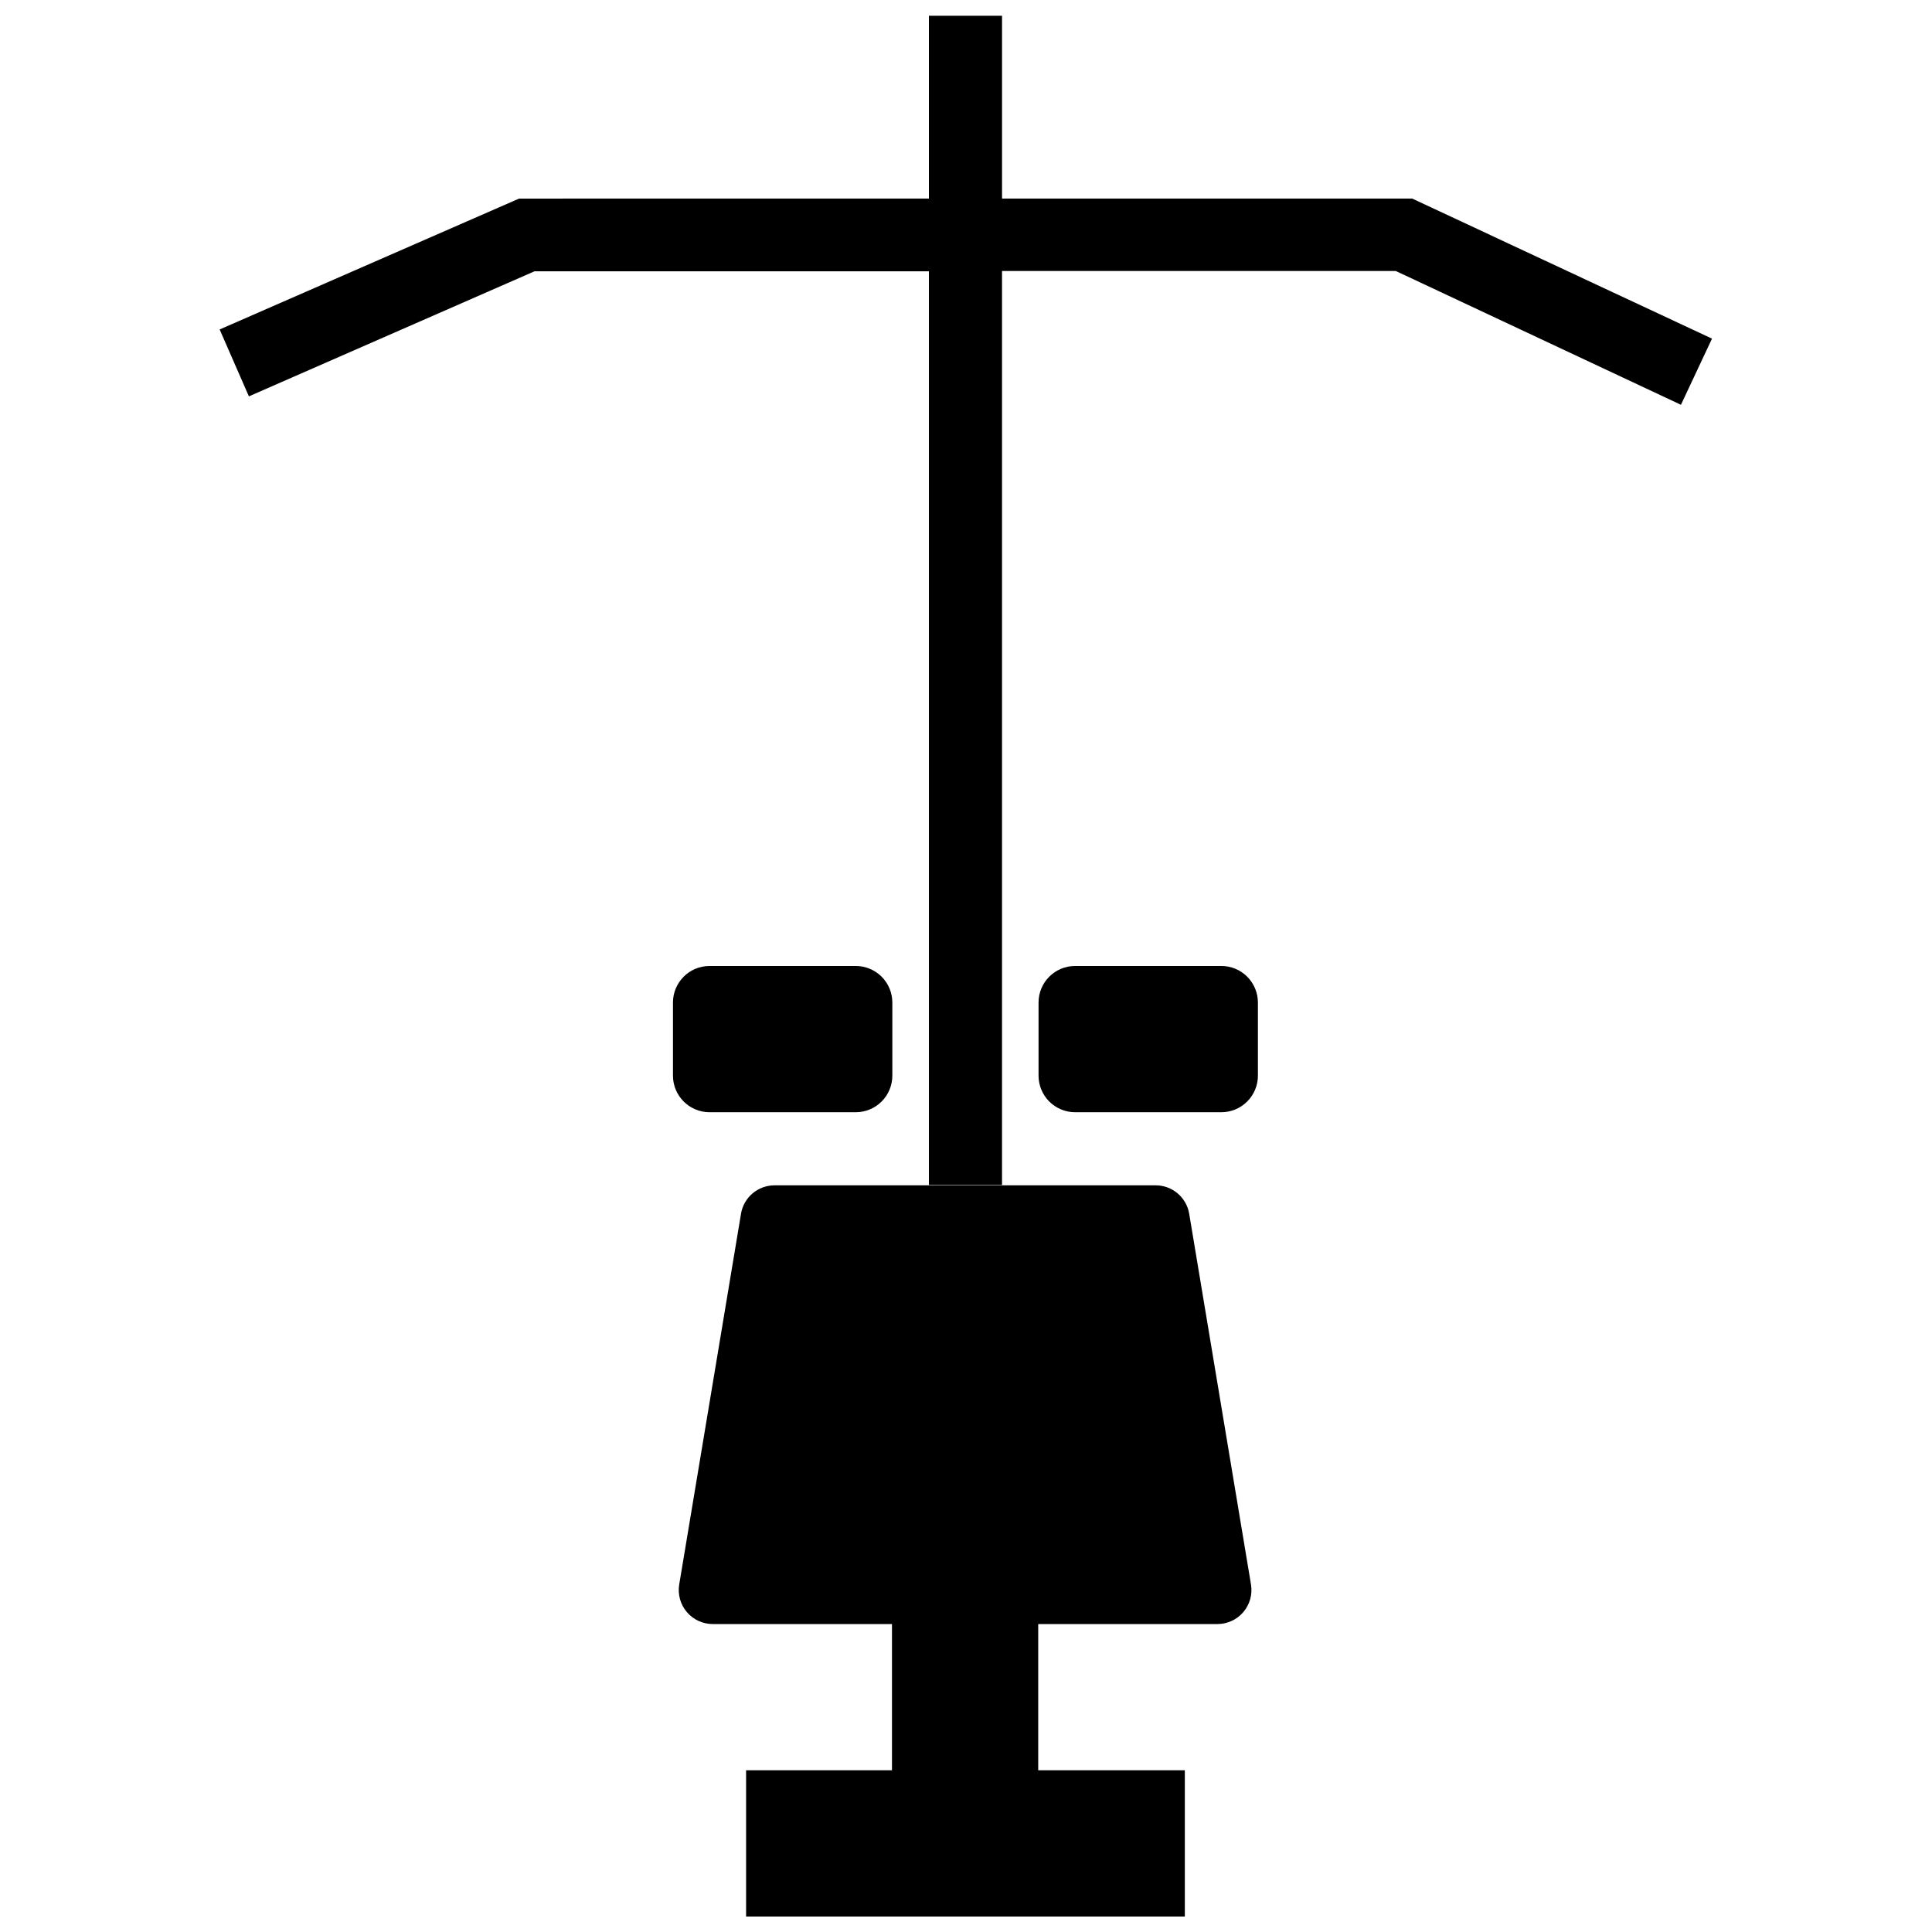
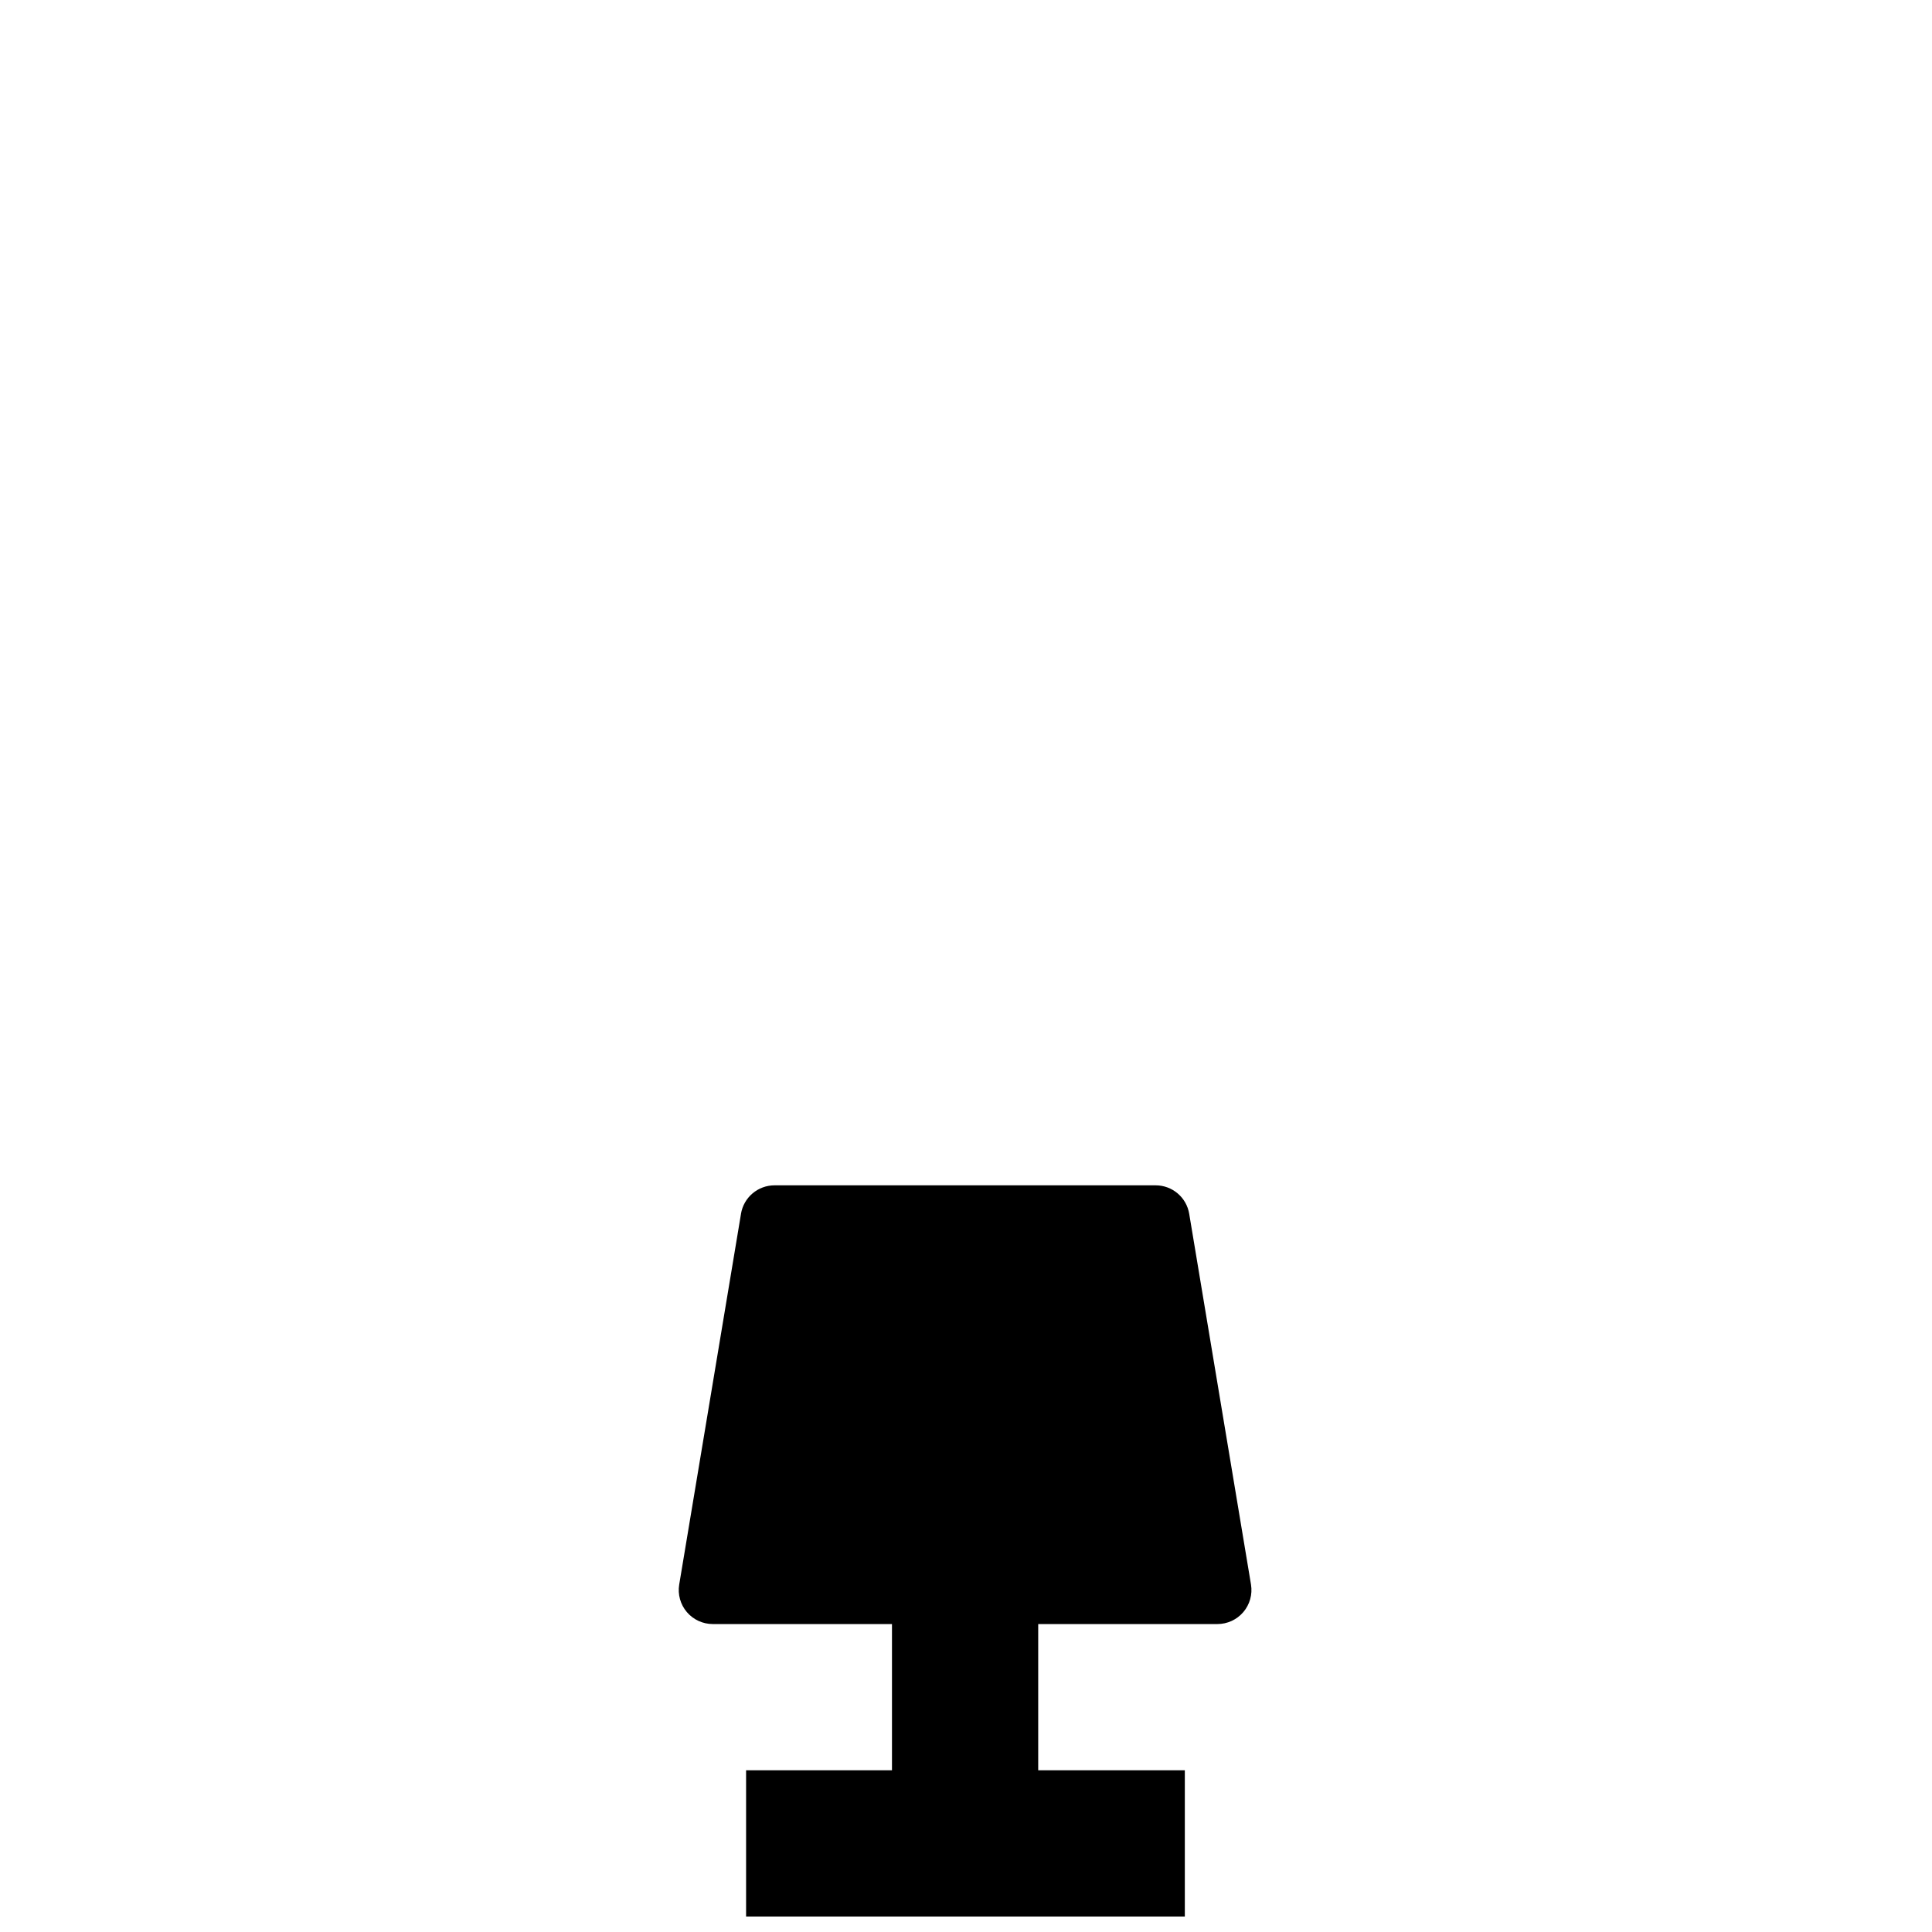
<svg xmlns="http://www.w3.org/2000/svg" width="800px" height="800px" version="1.1" viewBox="144 144 512 512">
  <defs>
    <clipPath id="b">
      <path d="m323 458h153v193.9h-153z" />
    </clipPath>
    <clipPath id="a">
      <path d="m202 148.09h396v310.91h-396z" />
    </clipPath>
  </defs>
  <g clip-path="url(#b)">
    <path d="m466.61 574.39h-133.7c-2.648 0.004-5.164-1.152-6.883-3.168-1.715-2.016-2.461-4.684-2.031-7.297l16.375-98.242h-0.004c0.715-4.367 4.492-7.566 8.914-7.559h100.96c4.422-0.008 8.199 3.191 8.914 7.559l16.375 98.242c0.426 2.613-0.32 5.281-2.035 7.297-1.719 2.016-4.234 3.172-6.879 3.168zm-47.473 0h-38.754v38.754h38.754zm38.754 38.754h-116.17v38.754h116.27v-38.754z" />
  </g>
-   <path d="m370.79 438.75h-38.758c-5.348 0-9.688-4.34-9.688-9.691v-19.379 0.004c0-5.352 4.34-9.688 9.688-9.688h38.758c2.566 0 5.031 1.02 6.848 2.836 1.82 1.816 2.84 4.281 2.84 6.852v19.379-0.004c0 2.57-1.02 5.035-2.84 6.852-1.816 1.816-4.281 2.84-6.848 2.84zm106.57-9.688v-19.379c0-2.57-1.023-5.035-2.84-6.852-1.816-1.816-4.281-2.836-6.852-2.836h-38.754c-5.352 0-9.688 4.336-9.688 9.688v19.379-0.004c0 2.57 1.02 5.035 2.836 6.852 1.82 1.816 4.281 2.84 6.852 2.84h38.754c2.57 0 5.035-1.023 6.852-2.84 1.816-1.816 2.84-4.281 2.84-6.852z" />
  <g clip-path="url(#a)">
-     <path d="m597.7 233.74-8.234 17.535-75.57-35.461h-104.35v242.21h-19.379v-242.12h-104.54l-75.668 33.137-7.75-17.73 79.352-34.684 108.61-0.004v-48.441h19.379v48.441h108.71z" />
-   </g>
+     </g>
</svg>